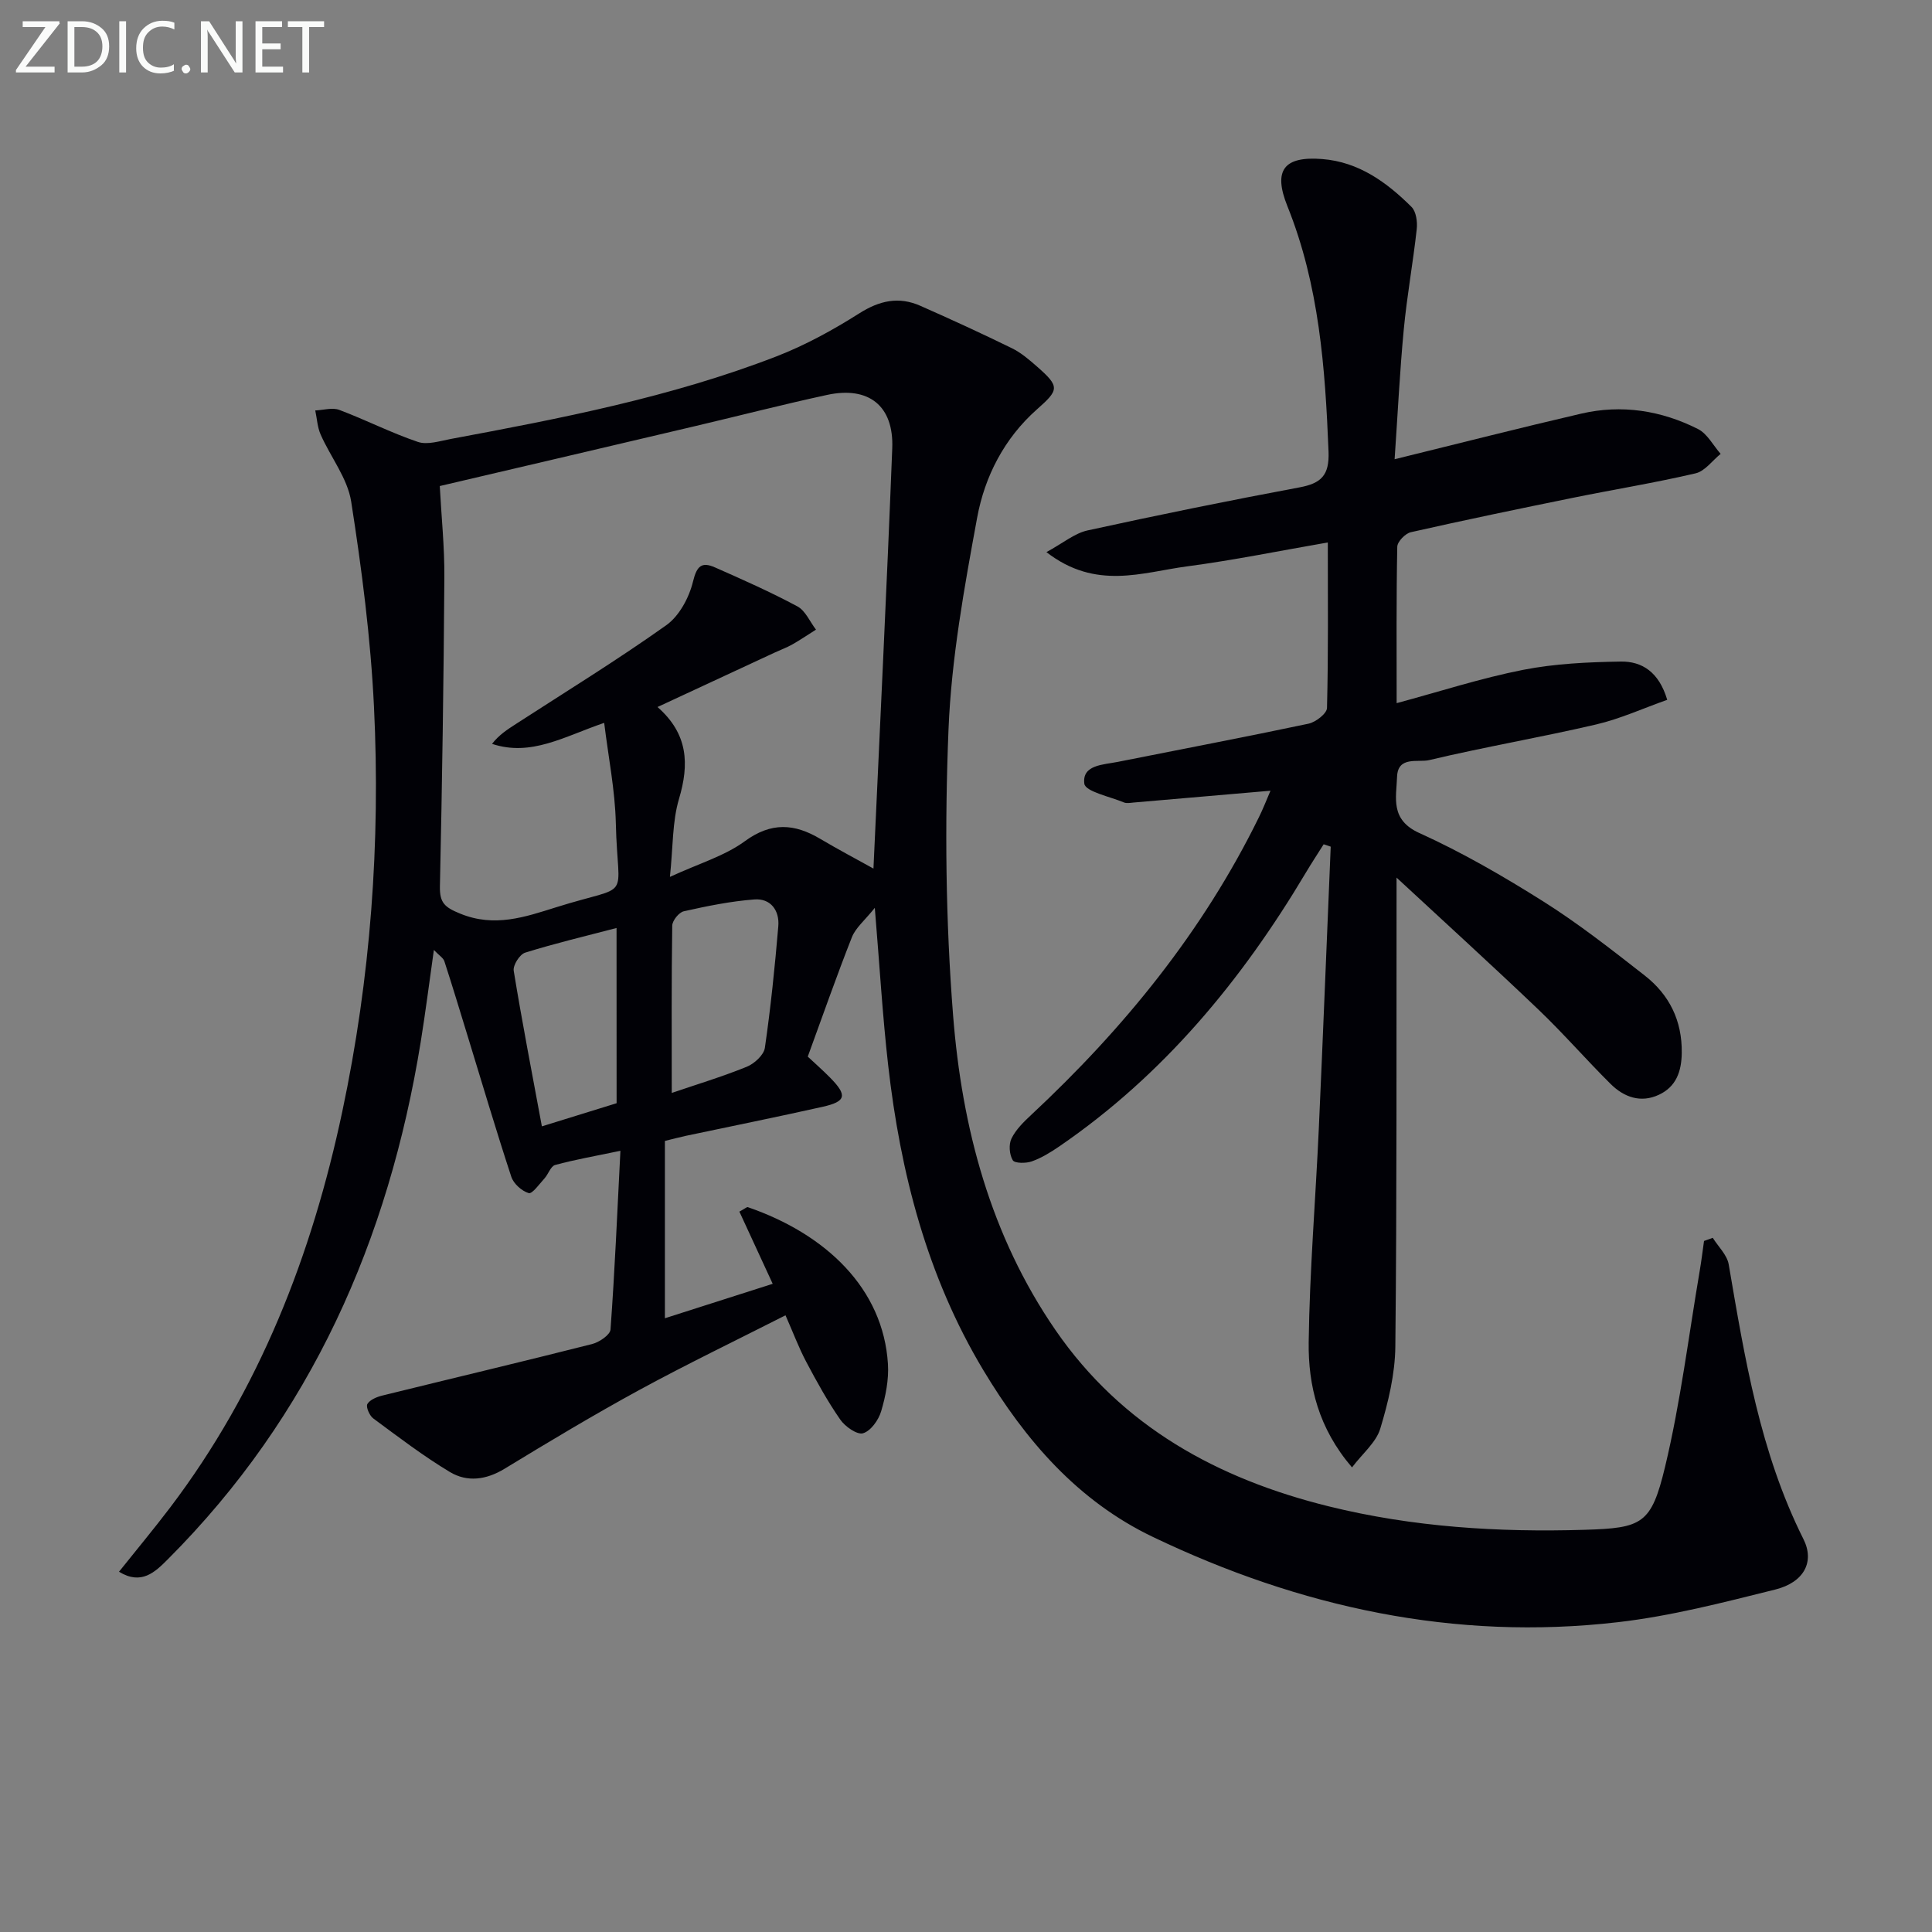
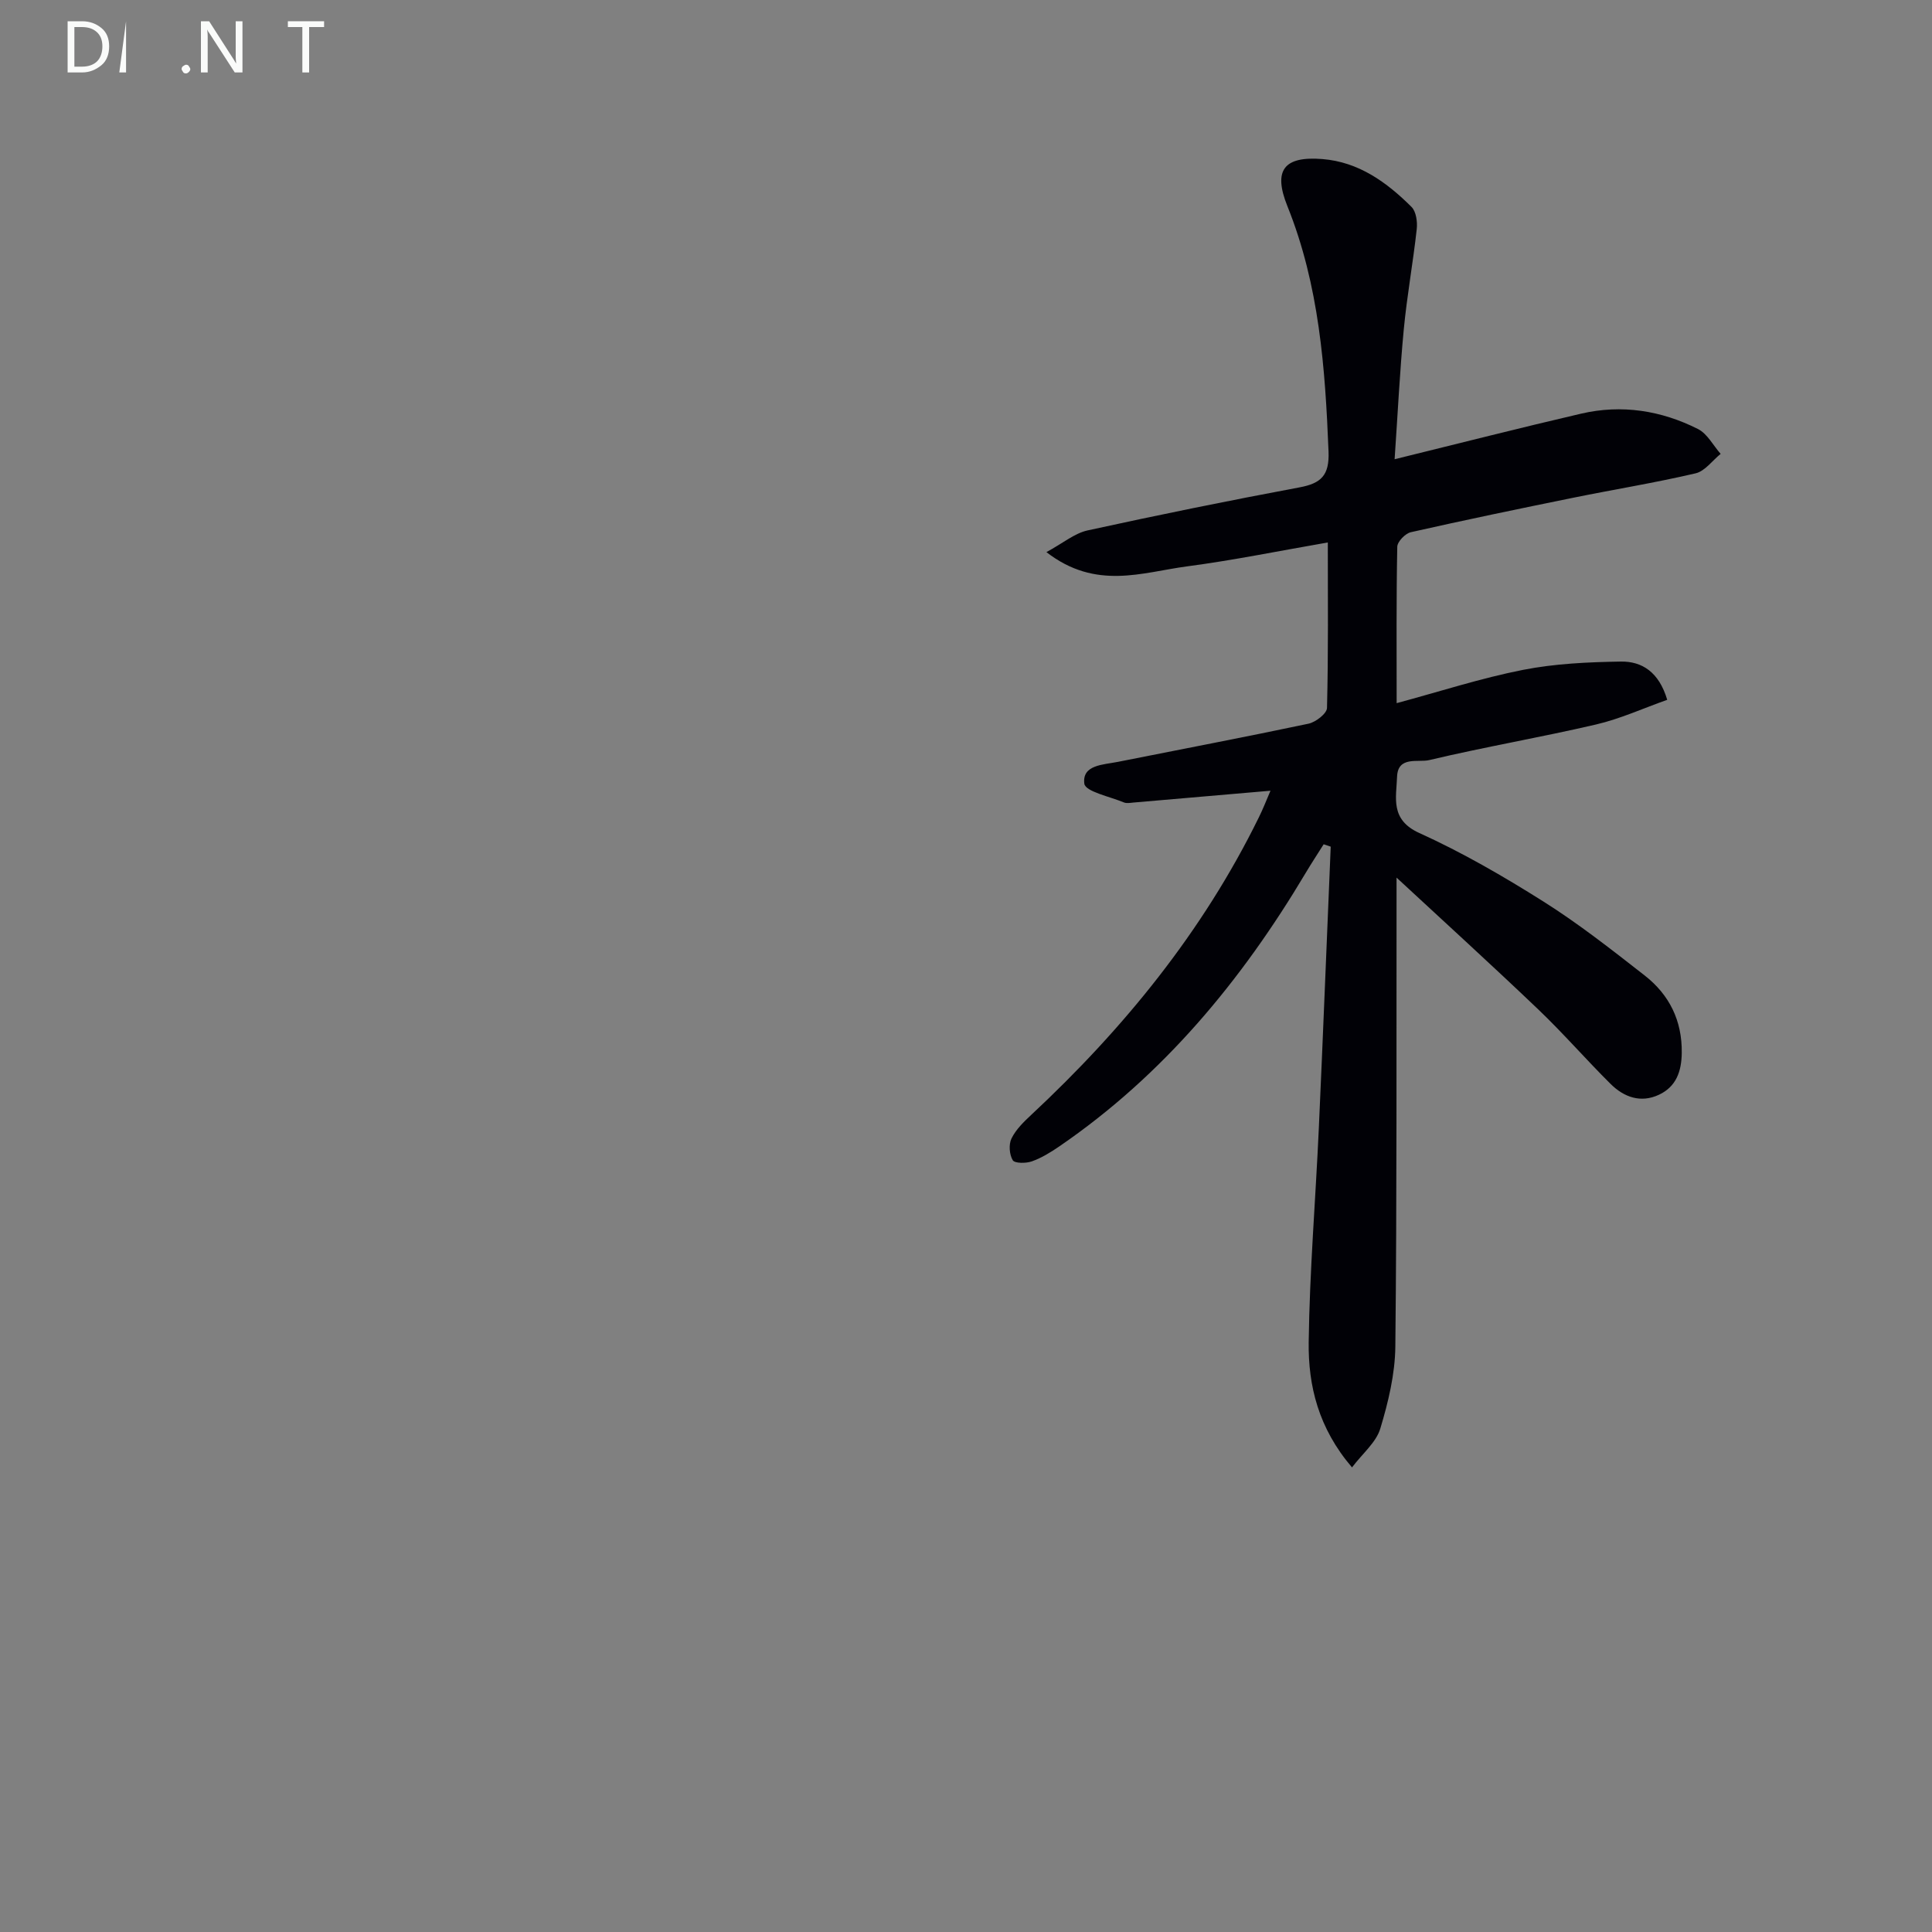
<svg xmlns="http://www.w3.org/2000/svg" enable-background="new 0 0 400 400" viewBox="0 0 400 400">
  <rect x="0" y="0" width="400" height="400" fill="#808080" stroke="none" />
-   <path d="m159.98 265.8c-2.61-5.66-4.77-10.34-6.9-14.95 1.21-.65 1.55-.99 1.75-.92 16.15 5.56 28.05 16.84 29.01 32.49.2 3.24-.48 6.65-1.41 9.78-.54 1.81-2.14 4.06-3.74 4.54-1.22.37-3.71-1.37-4.71-2.81-2.64-3.8-4.89-7.88-7.06-11.98-1.54-2.91-2.7-6.03-4.29-9.63-10.24 5.2-20.36 10.07-30.21 15.43-9.47 5.16-18.73 10.72-27.94 16.33-3.81 2.32-7.74 2.84-11.34.68-5.52-3.32-10.68-7.26-15.87-11.1-.78-.58-1.55-2.39-1.21-2.97.53-.9 1.97-1.48 3.12-1.76 14.47-3.57 28.97-7 43.41-10.66 1.48-.38 3.73-1.89 3.81-3.01.87-11.89 1.38-23.82 2.05-37-5.3 1.11-9.47 1.83-13.52 2.94-.92.25-1.4 1.91-2.22 2.8-1.04 1.14-2.52 3.24-3.25 3.02-1.44-.43-3.13-1.95-3.6-3.38-3.16-9.62-6.03-19.33-9-29.01-1.6-5.21-3.17-10.43-4.86-15.62-.23-.69-1.07-1.18-2.17-2.33-.96 6.77-1.74 12.94-2.73 19.07-6.64 40.95-22.66 77.34-52.31 107.04-2.68 2.69-5.51 5.47-10.15 2.62 3.62-4.54 7.2-8.83 10.57-13.27 18.53-24.44 29.35-52.27 35.66-82.02 5.86-27.63 7.92-55.63 6.56-83.78-.69-14.21-2.52-28.41-4.72-42.48-.75-4.83-4.26-9.21-6.32-13.88-.68-1.53-.76-3.33-1.12-5 1.68-.07 3.55-.66 4.99-.11 5.47 2.06 10.72 4.75 16.25 6.62 1.97.67 4.54-.18 6.78-.6 22.84-4.26 45.67-8.67 67.43-17.09 5.99-2.32 11.75-5.48 17.18-8.92 4.2-2.66 8.18-3.54 12.64-1.57 6.37 2.81 12.7 5.72 18.95 8.78 1.91.93 3.6 2.39 5.22 3.81 4.78 4.19 4.55 4.81-.06 8.89-6.71 5.95-10.77 13.84-12.34 22.38-2.67 14.49-5.33 29.15-5.93 43.82-.8 19.72-.6 39.59.95 59.25 1.82 23.2 7.73 45.59 21.21 65.16 13.74 19.94 33.54 30.78 56.55 36.47 17.4 4.3 35.12 5.4 52.97 4.86 11.95-.36 13.82-1.16 16.67-13.02 3.2-13.34 4.87-27.05 7.18-40.61.35-2.05.6-4.11.89-6.17.6-.22 1.21-.43 1.81-.65 1.14 1.83 2.96 3.53 3.3 5.5 3.33 19.47 6.49 38.94 15.48 56.89 2.34 4.67.14 8.93-5.85 10.43-10.77 2.68-21.62 5.5-32.6 6.76-33.78 3.9-65.78-3.07-96.24-17.65-15.59-7.46-26.4-20.03-35.1-34.51-11.67-19.44-17.19-40.9-19.72-63.2-1.16-10.21-1.76-20.49-2.76-32.54-2.11 2.63-3.97 4.13-4.74 6.07-3.17 8.02-6.01 16.17-9.14 24.73 1.31 1.23 3.03 2.74 4.63 4.36 3.61 3.67 3.33 4.94-1.59 6.04-9.38 2.1-18.81 4-28.22 5.99-1.45.31-2.89.7-4.4 1.07v36.71c7.66-2.44 14.82-4.73 22.32-7.13zm-68.93-165.17c.34 6.41 1 12.68.95 18.96-.14 21.3-.46 42.61-.92 63.91-.07 3.44.99 4.35 4.23 5.67 7.09 2.89 13.42.68 19.8-1.32 16.12-5.07 12.77-.71 12.39-17.44-.16-6.79-1.53-13.56-2.41-20.75-8.28 2.82-15.12 7.04-23.22 4.35 1.48-1.9 3.22-3 4.95-4.12 10.42-6.75 21.02-13.26 31.13-20.45 2.69-1.91 4.73-5.73 5.53-9.04.79-3.27 1.82-4.13 4.56-2.92 5.76 2.54 11.52 5.1 17.06 8.07 1.66.89 2.58 3.17 3.84 4.81-1.63 1.03-3.22 2.11-4.89 3.06-1.15.65-2.42 1.11-3.62 1.67-7.88 3.66-15.76 7.32-24.3 11.29 6.36 5.58 6.59 11.82 4.45 19.02-1.41 4.74-1.22 9.96-1.88 16.15 6.04-2.79 11.32-4.32 15.5-7.38 5.48-4.01 10.28-3.67 15.63-.49 3.75 2.22 7.61 4.26 11.01 6.15 1.33-29.2 2.76-58.09 3.89-87 .35-8.81-4.87-12.93-13.48-11.07-9.07 1.96-18.06 4.28-27.1 6.41-17.55 4.14-35.13 8.25-53.1 12.46zm48.03 125.65c5-1.71 10.35-3.32 15.51-5.41 1.58-.64 3.56-2.44 3.77-3.94 1.21-8.35 2.07-16.76 2.78-25.17.27-3.25-1.58-5.8-4.95-5.54-4.91.37-9.79 1.37-14.61 2.45-1.01.22-2.38 1.93-2.4 2.97-.17 11.24-.1 22.5-.1 34.64zm-11.43-34.15c-6.57 1.72-12.82 3.2-18.93 5.11-1.12.35-2.55 2.61-2.36 3.75 1.73 10.6 3.78 21.14 5.83 32.21 4.9-1.52 10.18-3.15 15.47-4.79-.01-12.04-.01-23.94-.01-36.28z" fill="#010106" />
  <path d="m263.04 163.71c-9.91.86-19.14 1.66-28.38 2.45-.66.06-1.42.21-1.98-.03-2.9-1.21-7.96-2.24-8.18-3.87-.51-3.93 3.93-3.92 6.92-4.52 13.17-2.63 26.36-5.13 39.5-7.91 1.49-.32 3.79-2.1 3.82-3.25.29-11.3.17-22.61.17-34.27-9.99 1.73-19.51 3.68-29.13 4.95-9.25 1.22-18.87 5.01-29.13-2.95 3.44-1.86 5.82-3.9 8.51-4.49 14.57-3.19 29.2-6.17 43.87-8.91 4.5-.84 6.22-2.48 6.03-7.41-.69-17.33-1.94-34.47-8.52-50.82-3.01-7.48-.69-10.38 7.23-9.75 7.56.6 13.34 4.81 18.47 9.91.96.96 1.25 3.1 1.08 4.6-.76 6.92-2.02 13.8-2.68 20.73-.83 8.71-1.25 17.46-1.9 26.91 13.55-3.33 26.05-6.52 38.62-9.44 8.39-1.95 16.58-.66 24.2 3.19 1.93.98 3.14 3.39 4.68 5.14-1.72 1.39-3.25 3.58-5.19 4.03-8.39 1.96-16.92 3.34-25.37 5.06-11.22 2.28-22.43 4.61-33.59 7.13-1.14.26-2.78 1.95-2.8 3.01-.21 10.64-.13 21.29-.13 32.38 8.99-2.42 17.47-5.18 26.16-6.89 6.61-1.3 13.48-1.61 20.25-1.72 4.39-.07 7.91 2.17 9.61 7.92-4.93 1.74-9.72 3.94-14.75 5.11-11.46 2.67-23.08 4.65-34.53 7.37-2.26.54-6.48-.91-6.65 3.42-.16 4.38-1.48 8.92 4.61 11.68 8.9 4.03 17.44 8.98 25.72 14.2 7.29 4.6 14.12 9.97 20.93 15.29 5.11 3.99 7.77 9.35 7.68 16.04-.05 3.85-1.17 6.99-4.71 8.65-3.78 1.78-7.27.51-10.04-2.25-5.08-5.04-9.78-10.47-14.96-15.41-9.74-9.3-19.71-18.36-29.34-27.29v3.61c-.04 31.16.08 62.32-.25 93.47-.06 5.7-1.46 11.52-3.12 17.01-.86 2.85-3.65 5.11-5.85 8.02-6.96-8.13-9.08-16.9-8.97-25.91.19-14.78 1.43-29.55 2.1-44.33.88-19.42 1.64-38.85 2.46-58.28-.49-.16-.97-.32-1.46-.49-1.24 1.97-2.52 3.91-3.71 5.91-13.26 22.27-29.47 41.88-51.04 56.65-1.77 1.21-3.67 2.38-5.67 3.09-1.21.43-3.55.43-3.95-.24-.71-1.17-.86-3.28-.26-4.5.92-1.87 2.55-3.46 4.12-4.92 19.14-17.86 35.46-37.88 47.06-61.5.89-1.78 1.59-3.61 2.44-5.58z" fill="#010106" />
  <g fill="#fafbfa">
-     <path d="m12.4 4.8-7.1 9h6v1.2h-8v-.5l6.1-8.9h-4.7v-1.2h7.6v.4z" />
    <path d="m14 14v-9.6h3c1.6 0 2.9.5 4 1.4s1.6 2.2 1.6 3.8-.5 3-1.6 3.9-2.4 1.5-4 1.5h-3zm1.4-8.4v8.2h1.6c1.3 0 2.4-.4 3.1-1.1s1.1-1.8 1.1-3.1-.4-2.3-1.2-3-1.8-1-3.1-1z" />
-     <path d="m26.1 4.4v10.6h-1.4v-10.6z" />
-     <path d="m36.1 14.6c-.8.4-1.8.6-2.9.6-1.5 0-2.7-.5-3.6-1.4s-1.4-2.2-1.4-3.8c0-1.7.5-3.1 1.5-4.1s2.3-1.6 3.9-1.6c1 0 1.8.1 2.5.4v1.4c-.8-.4-1.6-.6-2.5-.6-1.2 0-2.1.4-2.9 1.2s-1.1 1.8-1.1 3.2c0 1.3.3 2.3 1 3s1.6 1.1 2.7 1.1c1 0 2-.2 2.7-.7v1.3z" />
+     <path d="m26.1 4.4v10.6h-1.4z" />
    <path d="m37.6 14.3c0-.2.1-.5.3-.6s.4-.3.6-.3c.3 0 .5.1.6.3s.3.4.3.6-.1.4-.3.6-.4.3-.6.3c-.3 0-.5-.1-.6-.3s-.3-.4-.3-.6z" />
    <path d="m50.2 15h-1.6l-5.3-8.2c-.2-.2-.3-.5-.4-.7 0 .2.1.7.1 1.5v7.4h-1.4v-10.6h1.7l5.2 8.1c.2.4.4.6.4.7 0-.3-.1-.8-.1-1.5v-7.3h1.4z" />
-     <path d="m58.6 15h-5.7v-10.6h5.5v1.2h-4.1v3.4h3.8v1.2h-3.8v3.6h4.3z" />
    <path d="m67.1 5.6h-3.1v9.4h-1.4v-9.4h-3v-1.2h7.5z" />
  </g>
</svg>